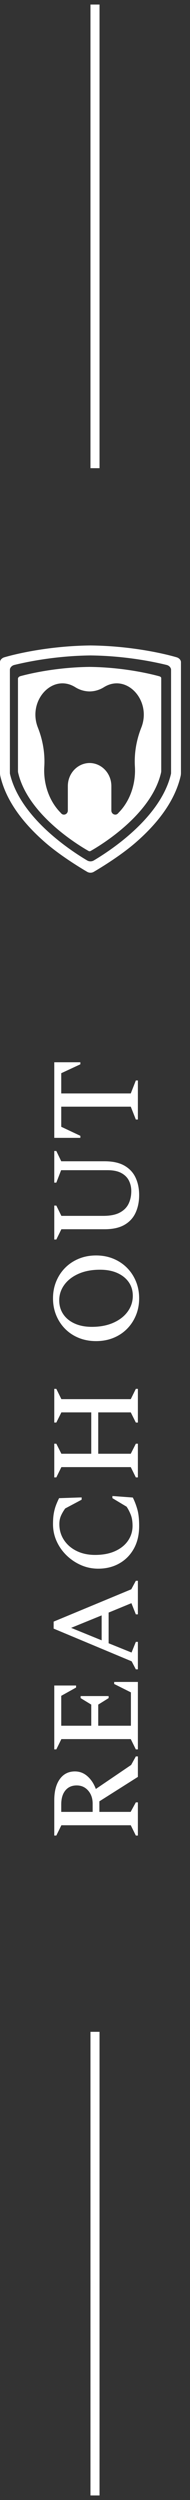
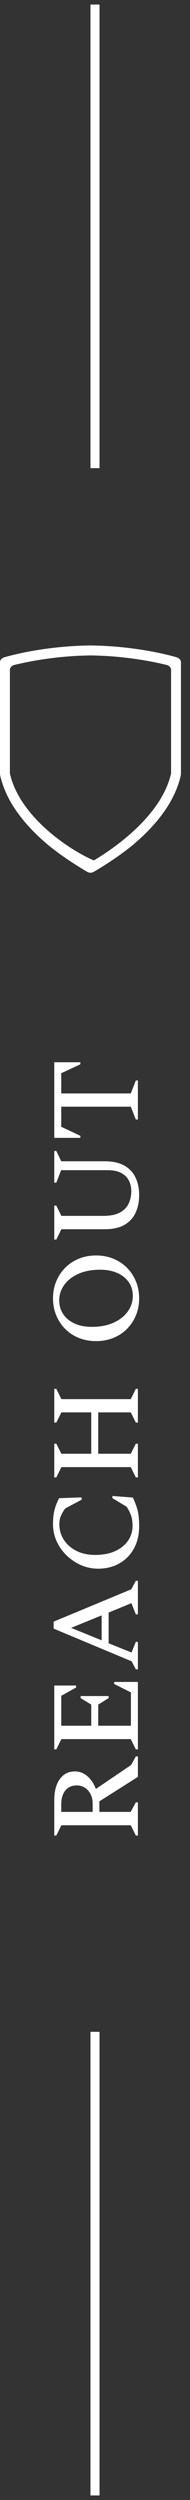
<svg xmlns="http://www.w3.org/2000/svg" width="21px" height="275px" viewBox="0 0 21 275" version="1.1">
  <rect x="0" y="0" width="21" height="275" fill="#333333" stroke="none" />
  <title>Group 3</title>
  <g id="Corporate-Site" stroke="none" stroke-width="1" fill="none" fill-rule="evenodd">
    <g id="Desktop-HD" transform="translate(-1389, -375)">
      <g id="Group-3" transform="translate(1389, 376)">
        <path d="M-28.259,163 L-28.259,162.776 L-29.309,162.202 L-29.309,158.744 L-28.147,158.744 L-25.459,163 L-23.205,163 L-23.205,162.776 L-24.143,162.258 L-26.789,158.352 C-26.21,158.137 -25.744,157.829 -25.389,157.428 C-25.034,157.027 -24.857,156.565 -24.857,156.042 C-24.857,155.333 -25.139,154.775 -25.704,154.369 C-26.269,153.963 -27.041,153.76 -28.021,153.76 L-28.021,153.76 L-31.913,153.76 L-31.913,153.984 L-30.779,154.544 L-30.779,162.216 L-31.913,162.776 L-31.913,163 L-28.259,163 Z M-28.399,158.002 L-29.309,158.002 L-29.309,154.53 L-28.483,154.53 C-27.83,154.53 -27.319,154.682 -26.95,154.985 C-26.581,155.288 -26.397,155.706 -26.397,156.238 C-26.397,156.751 -26.586,157.174 -26.964,157.505 C-27.342,157.836 -27.82,158.002 -28.399,158.002 L-28.399,158.002 Z M-15.015,163 L-15.015,160.382 L-15.239,160.382 L-16.163,162.23 L-19.831,162.23 L-19.831,158.618 L-17.507,158.618 L-16.793,159.766 L-16.569,159.766 L-16.569,156.672 L-16.793,156.672 L-17.507,157.848 L-19.831,157.848 L-19.831,154.53 L-16.541,154.53 L-15.631,156.168 L-15.407,156.168 L-15.407,153.76 L-22.435,153.76 L-22.435,153.984 L-21.301,154.544 L-21.301,162.216 L-22.435,162.776 L-22.435,163 L-15.015,163 Z M-10.605,163 L-10.605,162.776 L-11.781,162.3 L-10.759,159.766 L-7.385,159.766 L-6.349,162.286 L-7.581,162.776 L-7.581,163 L-3.885,163 L-3.885,162.776 L-4.823,162.272 L-8.379,153.69 L-9.149,153.69 L-12.747,162.314 L-13.629,162.776 L-13.629,163 L-10.605,163 Z M-7.693,158.996 L-10.437,158.996 L-9.065,155.622 L-7.693,158.996 Z M2.135,163.14 C2.882,163.14 3.488,163.075 3.955,162.944 C4.422,162.813 4.86,162.645 5.271,162.44 L5.271,162.44 L5.439,160.186 L5.201,160.186 L4.263,161.754 C4.002,161.931 3.705,162.085 3.374,162.216 C3.043,162.347 2.634,162.412 2.149,162.412 C1.561,162.412 1.024,162.249 0.539,161.922 C0.054,161.595 -0.331,161.122 -0.616,160.501 C-0.901,159.88 -1.043,159.136 -1.043,158.268 C-1.043,157.493 -0.896,156.81 -0.602,156.217 C-0.308,155.624 0.096,155.16 0.609,154.824 C1.122,154.488 1.701,154.32 2.345,154.32 C2.662,154.32 2.949,154.371 3.206,154.474 C3.463,154.577 3.75,154.74 4.067,154.964 L4.067,154.964 L5.033,156.784 L5.285,156.784 L5.201,154.292 C4.94,154.161 4.681,154.047 4.424,153.949 C4.167,153.851 3.876,153.772 3.549,153.711 C3.222,153.65 2.821,153.62 2.345,153.62 C1.682,153.62 1.057,153.753 0.469,154.019 C-0.119,154.285 -0.639,154.651 -1.092,155.118 C-1.545,155.585 -1.902,156.117 -2.163,156.714 C-2.424,157.311 -2.555,157.946 -2.555,158.618 C-2.555,159.486 -2.364,160.261 -1.981,160.942 C-1.598,161.623 -1.057,162.16 -0.357,162.552 C0.343,162.944 1.174,163.14 2.135,163.14 Z M11.193,163 L11.193,162.776 L10.087,162.216 L10.087,158.618 L14.637,158.618 L14.637,162.216 L13.517,162.776 L13.517,163 L17.227,163 L17.227,162.776 L16.093,162.216 L16.093,154.544 L17.227,153.984 L17.227,153.76 L13.517,153.76 L13.517,153.984 L14.637,154.544 L14.637,157.848 L10.087,157.848 L10.087,154.544 L11.193,153.984 L11.193,153.76 L7.483,153.76 L7.483,153.984 L8.617,154.544 L8.617,162.216 L7.483,162.776 L7.483,163 L11.193,163 Z M27.181,163.14 C27.853,163.14 28.476,163.021 29.05,162.783 C29.624,162.545 30.123,162.214 30.548,161.789 C30.973,161.364 31.304,160.863 31.542,160.284 C31.78,159.705 31.899,159.071 31.899,158.38 C31.899,157.689 31.78,157.055 31.542,156.476 C31.304,155.897 30.973,155.396 30.548,154.971 C30.123,154.546 29.624,154.215 29.05,153.977 C28.476,153.739 27.853,153.62 27.181,153.62 C26.509,153.62 25.886,153.739 25.312,153.977 C24.738,154.215 24.239,154.546 23.814,154.971 C23.389,155.396 23.06,155.897 22.827,156.476 C22.594,157.055 22.477,157.689 22.477,158.38 C22.477,159.071 22.594,159.705 22.827,160.284 C23.06,160.863 23.389,161.364 23.814,161.789 C24.239,162.214 24.738,162.545 25.312,162.783 C25.886,163.021 26.509,163.14 27.181,163.14 Z M27.461,162.44 C26.826,162.44 26.25,162.253 25.732,161.88 C25.214,161.507 24.803,160.979 24.5,160.298 C24.197,159.617 24.045,158.823 24.045,157.918 C24.045,157.181 24.169,156.541 24.416,156 C24.663,155.459 25.006,155.041 25.445,154.747 C25.884,154.453 26.388,154.306 26.957,154.306 C27.582,154.306 28.152,154.493 28.665,154.866 C29.178,155.239 29.584,155.764 29.883,156.441 C30.182,157.118 30.331,157.909 30.331,158.814 C30.331,159.551 30.21,160.191 29.967,160.732 C29.724,161.273 29.388,161.693 28.959,161.992 C28.53,162.291 28.03,162.44 27.461,162.44 Z M38.535,163.14 C39.254,163.14 39.893,163.009 40.453,162.748 C41.013,162.487 41.454,162.076 41.776,161.516 C42.098,160.956 42.259,160.223 42.259,159.318 L42.259,159.318 L42.259,154.53 L43.393,153.984 L43.393,153.76 L39.907,153.76 L39.907,153.984 L41.279,154.516 L41.279,159.654 C41.279,160.279 41.174,160.786 40.964,161.173 C40.754,161.56 40.474,161.84 40.124,162.013 C39.774,162.186 39.394,162.272 38.983,162.272 C38.47,162.272 38.008,162.174 37.597,161.978 C37.186,161.782 36.86,161.458 36.617,161.005 C36.374,160.552 36.253,159.939 36.253,159.164 L36.253,159.164 L36.253,154.544 L37.387,153.984 L37.387,153.76 L33.649,153.76 L33.649,153.984 L34.783,154.544 L34.783,159.318 C34.783,160.223 34.944,160.956 35.266,161.516 C35.588,162.076 36.034,162.487 36.603,162.748 C37.172,163.009 37.816,163.14 38.535,163.14 Z M51.149,163 L51.149,162.776 L49.721,162.216 L49.721,154.53 L51.947,154.53 L52.927,156.644 L53.151,156.644 L53.151,153.76 L44.835,153.76 L44.835,156.644 L45.059,156.644 L46.053,154.53 L48.265,154.53 L48.265,162.216 L46.851,162.776 L46.851,163 L51.149,163 Z" id="REACHOUT" fill="#FFFFFF" fill-rule="nonzero" transform="translate(10.619, 158.38) rotate(-90) translate(-10.619, -158.38) " />
        <line x1="10.5" y1="50" x2="10.5" y2="7.21644966e-14" id="Line-2" stroke="#FFFFFF" stroke-linecap="square" />
        <g id="Group-7" transform="translate(0, 70)" fill="#FFFFFF">
-           <path d="M15.615,9.044 C15.067,10.422 14.823,11.902 14.91,13.324 C15.029,15.275 14.338,17.165 13.108,18.397 C13.003,18.533 12.896,18.609 12.741,18.609 C12.502,18.609 12.308,18.41 12.308,18.164 L12.308,15.47 C12.308,14.088 11.255,12.959 9.936,12.931 C9.924,12.931 9.914,12.932 9.903,12.932 C9.892,12.932 9.881,12.931 9.87,12.931 C8.551,12.959 7.498,14.088 7.498,15.47 L7.498,18.164 C7.498,18.41 7.304,18.609 7.065,18.609 C6.909,18.609 6.802,18.533 6.697,18.397 C5.468,17.165 4.776,15.275 4.895,13.324 C4.982,11.902 4.738,10.422 4.19,9.044 C3.01,6.08 5.802,3.021 8.322,4.594 C8.81,4.898 9.356,5.052 9.903,5.058 C10.45,5.052 10.995,4.898 11.483,4.594 C14.003,3.021 16.796,6.08 15.615,9.044 L15.615,9.044 Z M17.82,3.623 L17.82,3.582 C17.819,3.495 17.708,3.419 17.625,3.396 C17.625,3.396 17.624,3.396 17.624,3.396 C16.794,3.167 13.76,2.407 9.929,2.36 L9.895,2.36 L9.876,2.36 C6.14,2.406 3.165,3.129 2.249,3.378 C2.126,3.411 1.987,3.523 1.986,3.653 L1.986,13.81 C1.986,13.874 1.992,13.935 2.005,13.991 C3.073,18.599 8.641,21.958 9.788,22.607 C9.86,22.648 9.946,22.648 10.017,22.607 C11.165,21.958 16.732,18.599 17.8,13.991 C17.813,13.935 17.82,13.874 17.82,13.81 L17.82,3.623 Z" id="Fill-1" />
-           <path d="M18.896,14.133 C17.78,18.897 12.296,22.509 10.369,23.649 C10.141,23.784 9.859,23.784 9.631,23.649 C7.705,22.51 2.22,18.898 1.104,14.133 C1.096,14.099 1.092,14.06 1.092,14.018 L1.092,2.68 C1.094,2.427 1.326,2.208 1.57,2.148 C2.982,1.801 6.133,1.145 9.971,1.098 L9.998,1.098 L10.026,1.098 C13.867,1.144 17.018,1.801 18.43,2.148 C18.674,2.208 18.907,2.427 18.908,2.68 L18.908,14.019 C18.908,14.06 18.904,14.099 18.896,14.133 L18.896,14.133 Z M20,1.834 C19.999,1.593 19.776,1.381 19.547,1.311 C19.382,1.26 15.421,0.066 10.036,0.001 L10,0 L9.96,0.001 C4.579,0.066 0.619,1.26 0.453,1.311 C0.224,1.381 0.001,1.593 0,1.834 L0,14.012 C-0.001,14.141 0.013,14.266 0.041,14.385 C0.626,16.882 2.301,19.339 5.019,21.691 C6.65,23.101 8.787,24.404 9.633,24.9 C9.861,25.033 10.141,25.033 10.368,24.9 C11.214,24.404 13.35,23.101 14.981,21.691 C17.699,19.339 19.374,16.882 19.959,14.385 C19.987,14.266 20.001,14.141 20,14.012 L20,1.834 Z" id="Fill-3" />
+           <path d="M18.896,14.133 C17.78,18.897 12.296,22.509 10.369,23.649 C7.705,22.51 2.22,18.898 1.104,14.133 C1.096,14.099 1.092,14.06 1.092,14.018 L1.092,2.68 C1.094,2.427 1.326,2.208 1.57,2.148 C2.982,1.801 6.133,1.145 9.971,1.098 L9.998,1.098 L10.026,1.098 C13.867,1.144 17.018,1.801 18.43,2.148 C18.674,2.208 18.907,2.427 18.908,2.68 L18.908,14.019 C18.908,14.06 18.904,14.099 18.896,14.133 L18.896,14.133 Z M20,1.834 C19.999,1.593 19.776,1.381 19.547,1.311 C19.382,1.26 15.421,0.066 10.036,0.001 L10,0 L9.96,0.001 C4.579,0.066 0.619,1.26 0.453,1.311 C0.224,1.381 0.001,1.593 0,1.834 L0,14.012 C-0.001,14.141 0.013,14.266 0.041,14.385 C0.626,16.882 2.301,19.339 5.019,21.691 C6.65,23.101 8.787,24.404 9.633,24.9 C9.861,25.033 10.141,25.033 10.368,24.9 C11.214,24.404 13.35,23.101 14.981,21.691 C17.699,19.339 19.374,16.882 19.959,14.385 C19.987,14.266 20.001,14.141 20,14.012 L20,1.834 Z" id="Fill-3" />
        </g>
        <line x1="10.5" y1="273" x2="10.5" y2="223" id="Line-2" stroke="#FFFFFF" stroke-linecap="square" />
      </g>
    </g>
  </g>
</svg>